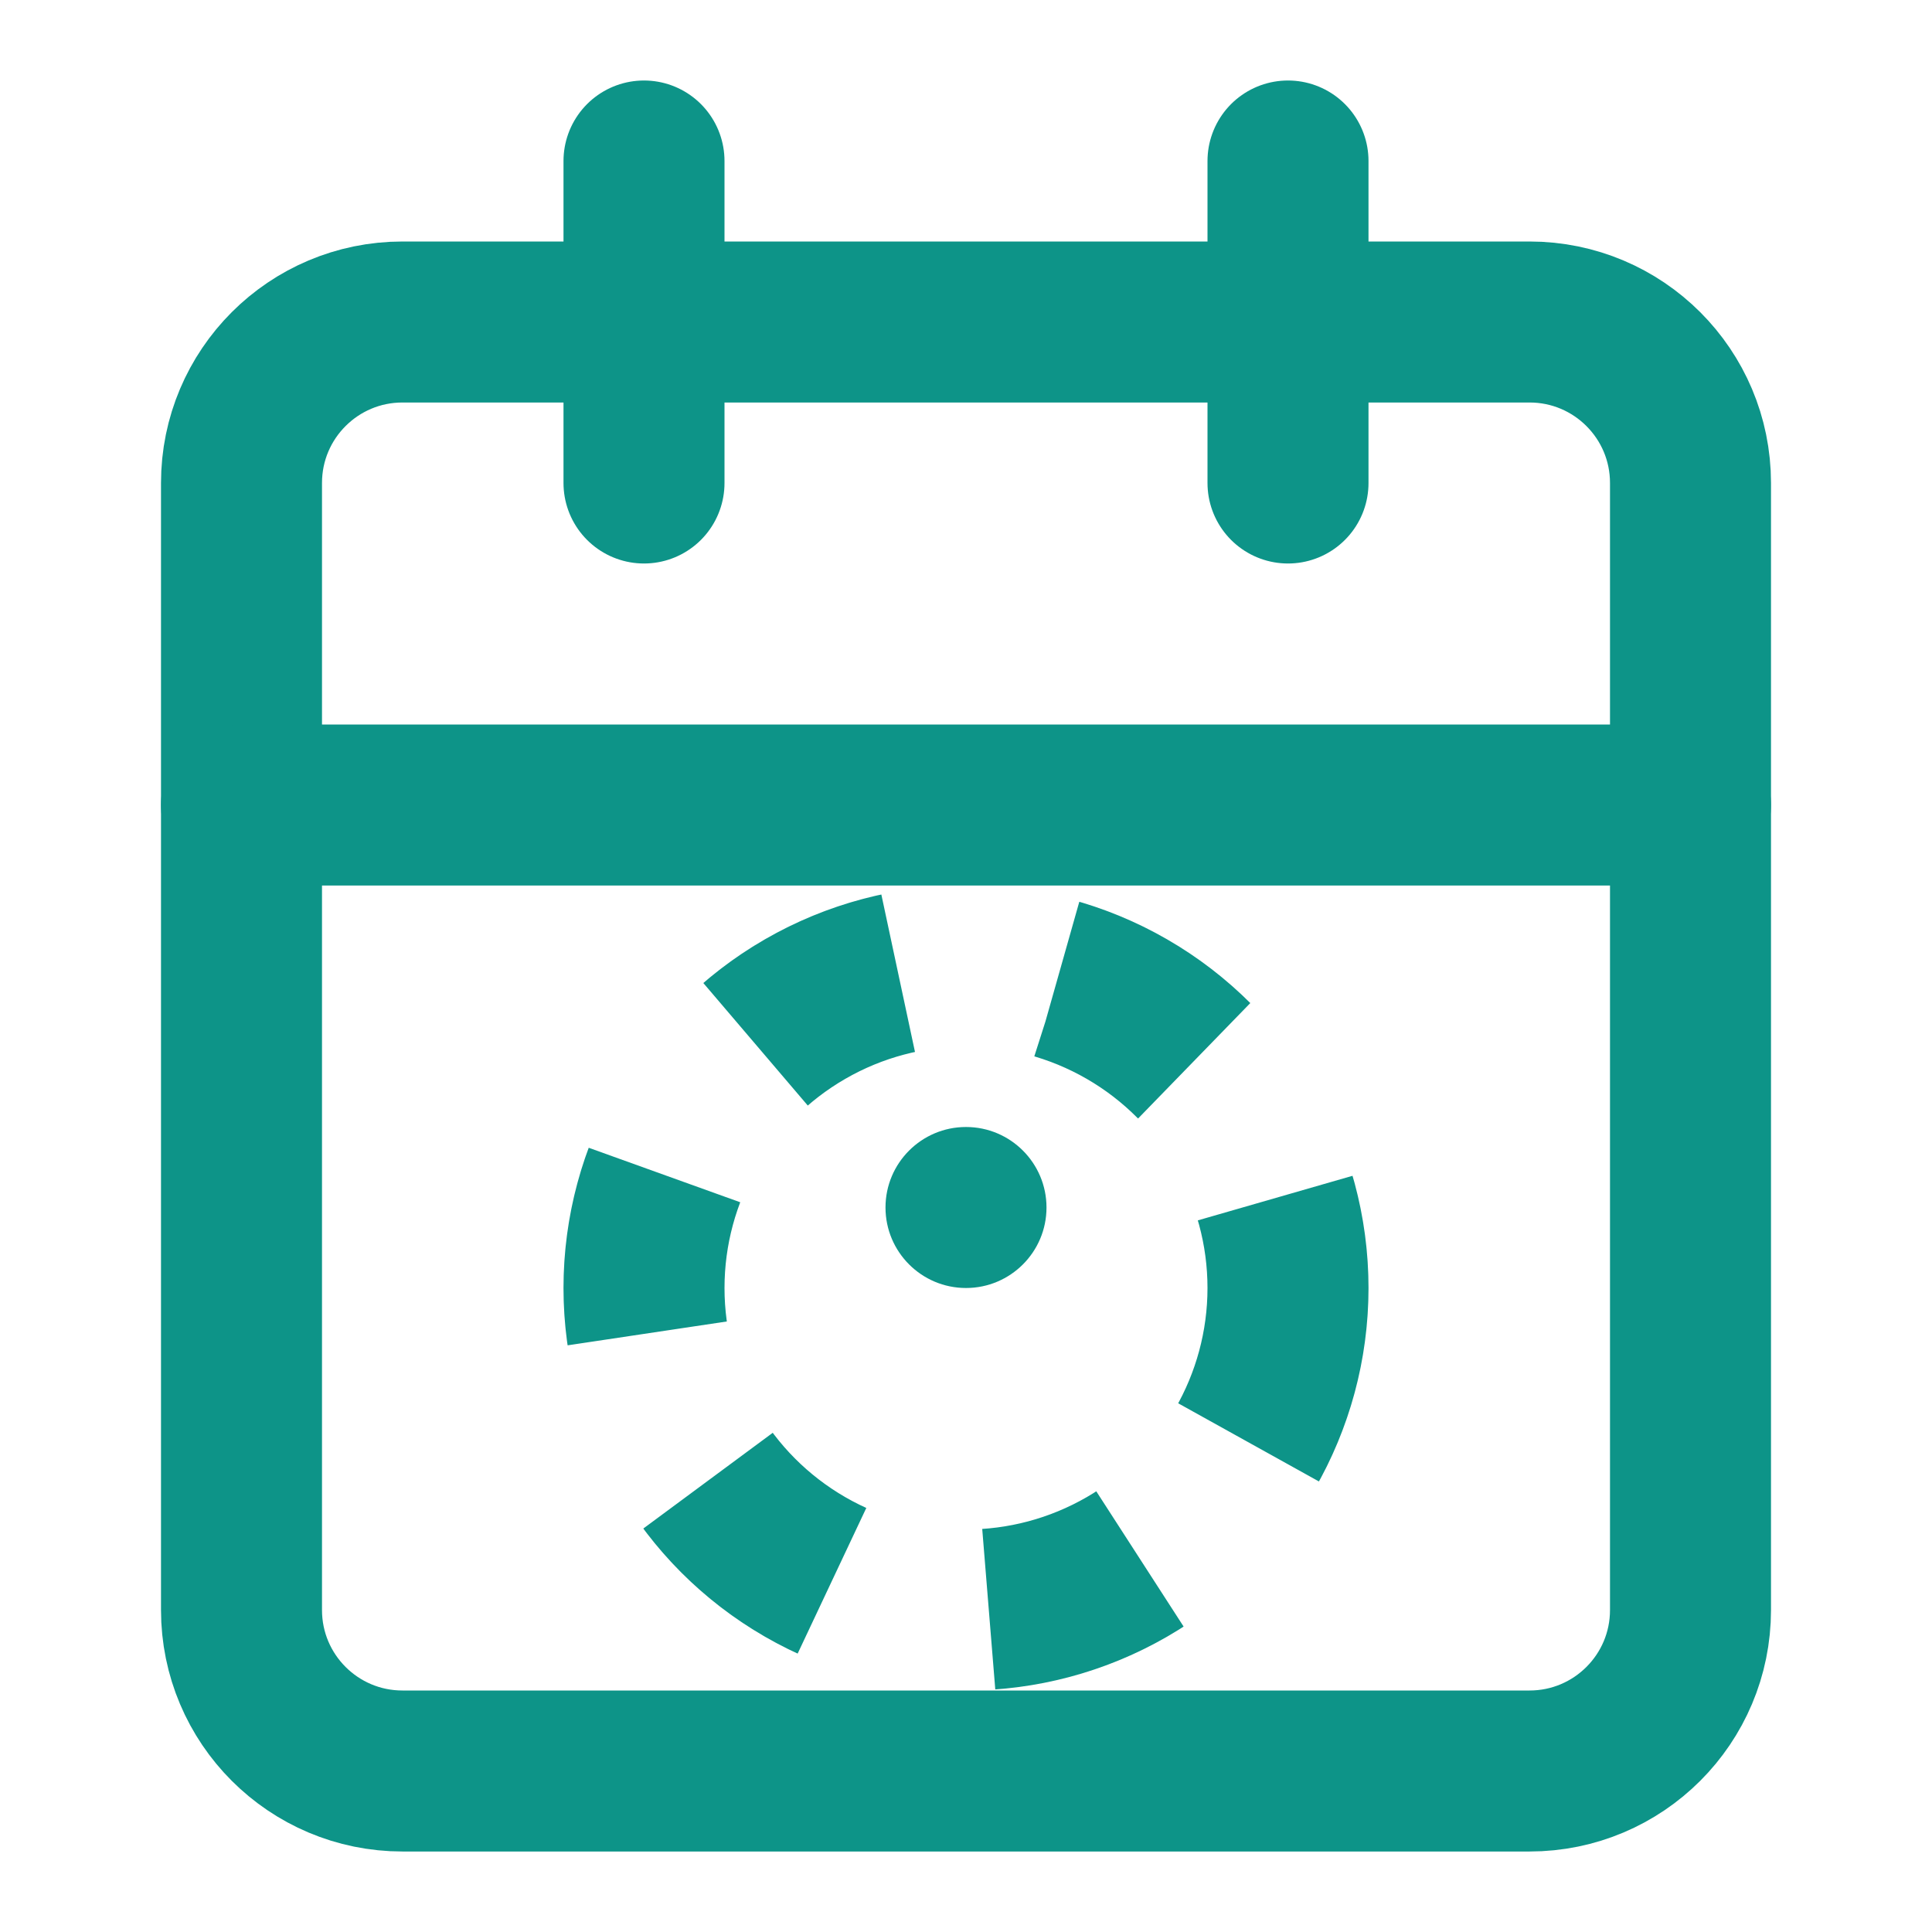
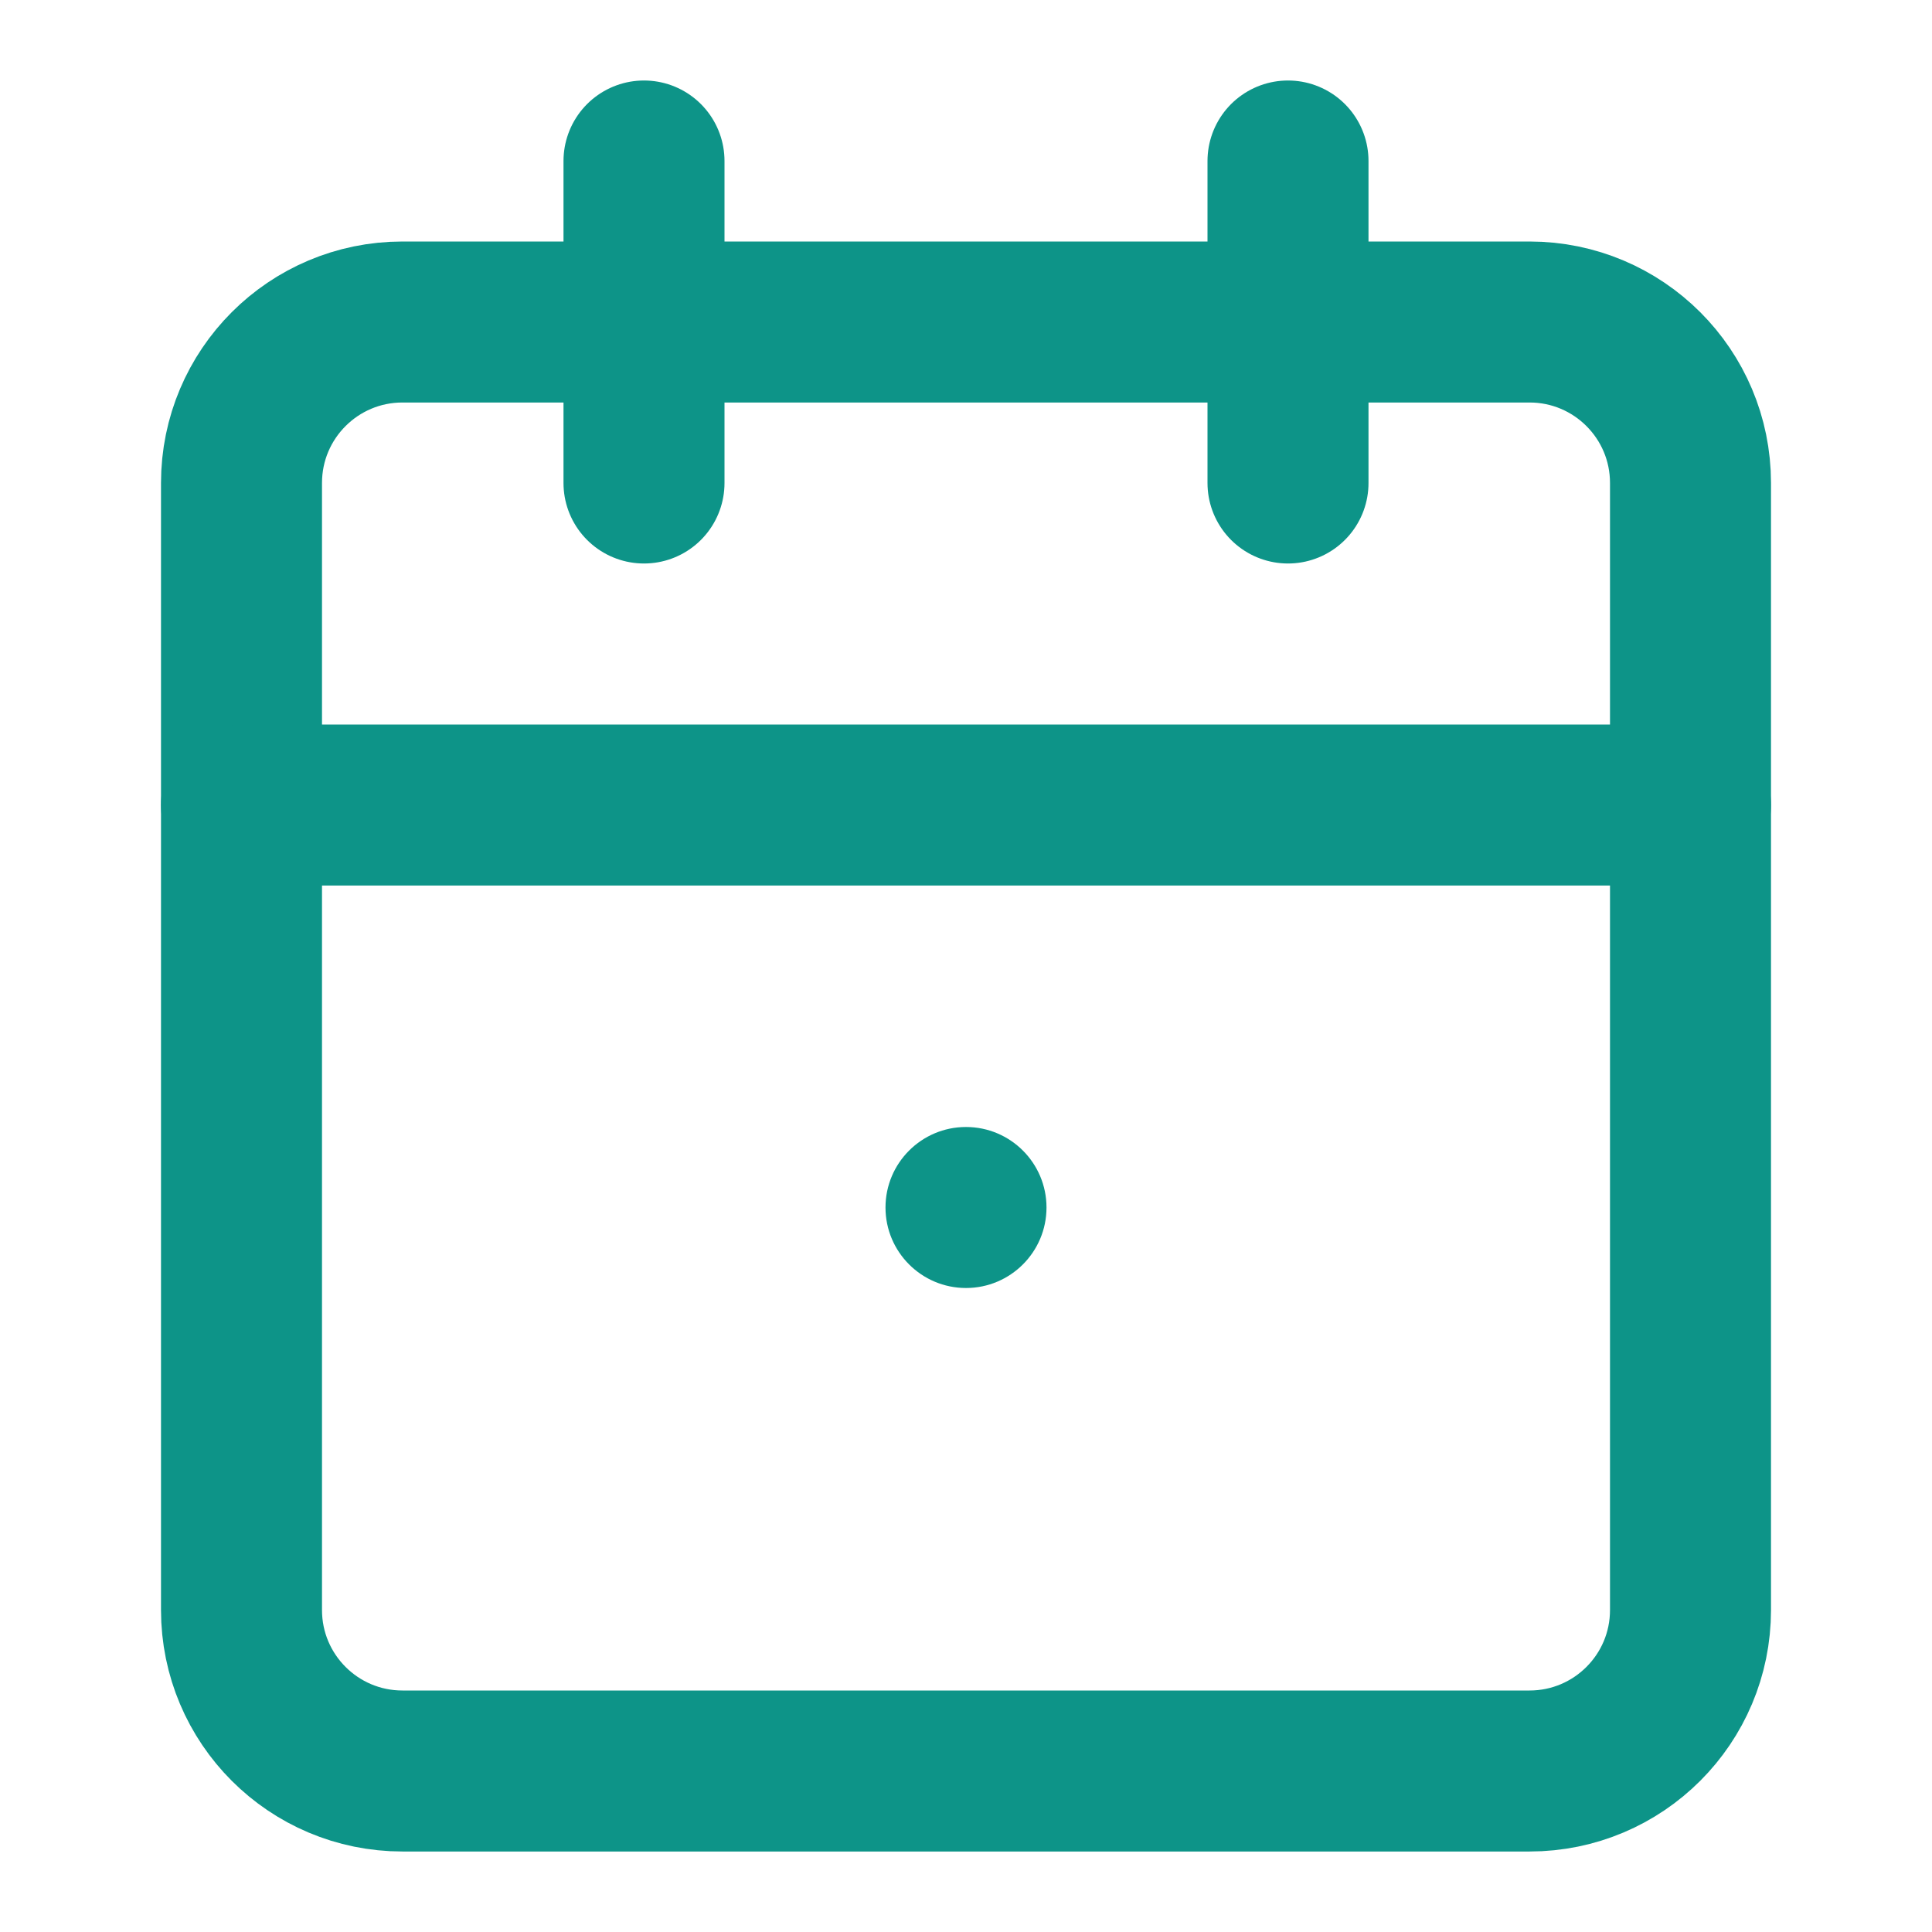
<svg xmlns="http://www.w3.org/2000/svg" viewBox="0 0 24 24" fill="none">
  <path d="M19 4H5C3.895 4 3 4.895 3 6V20C3 21.105 3.895 22 5 22H19C20.105 22 21 21.105 21 20V6C21 4.895 20.105 4 19 4Z" stroke="#0D9488" stroke-width="2" stroke-linecap="round" stroke-linejoin="round" />
  <path d="M16 2V6" stroke="#0D9488" stroke-width="2" stroke-linecap="round" stroke-linejoin="round" />
  <path d="M8 2V6" stroke="#0D9488" stroke-width="2" stroke-linecap="round" stroke-linejoin="round" />
  <path d="M3 10H21" stroke="#0D9488" stroke-width="2" stroke-linecap="round" stroke-linejoin="round" />
  <path d="M12 16C12.552 16 13 15.552 13 15C13 14.448 12.552 14 12 14C11.448 14 11 14.448 11 15C11 15.552 11.448 16 12 16Z" fill="#0D9488" />
-   <circle cx="12" cy="16" r="4" stroke="#0D9488" stroke-width="2" stroke-dasharray="2 2" />
</svg>